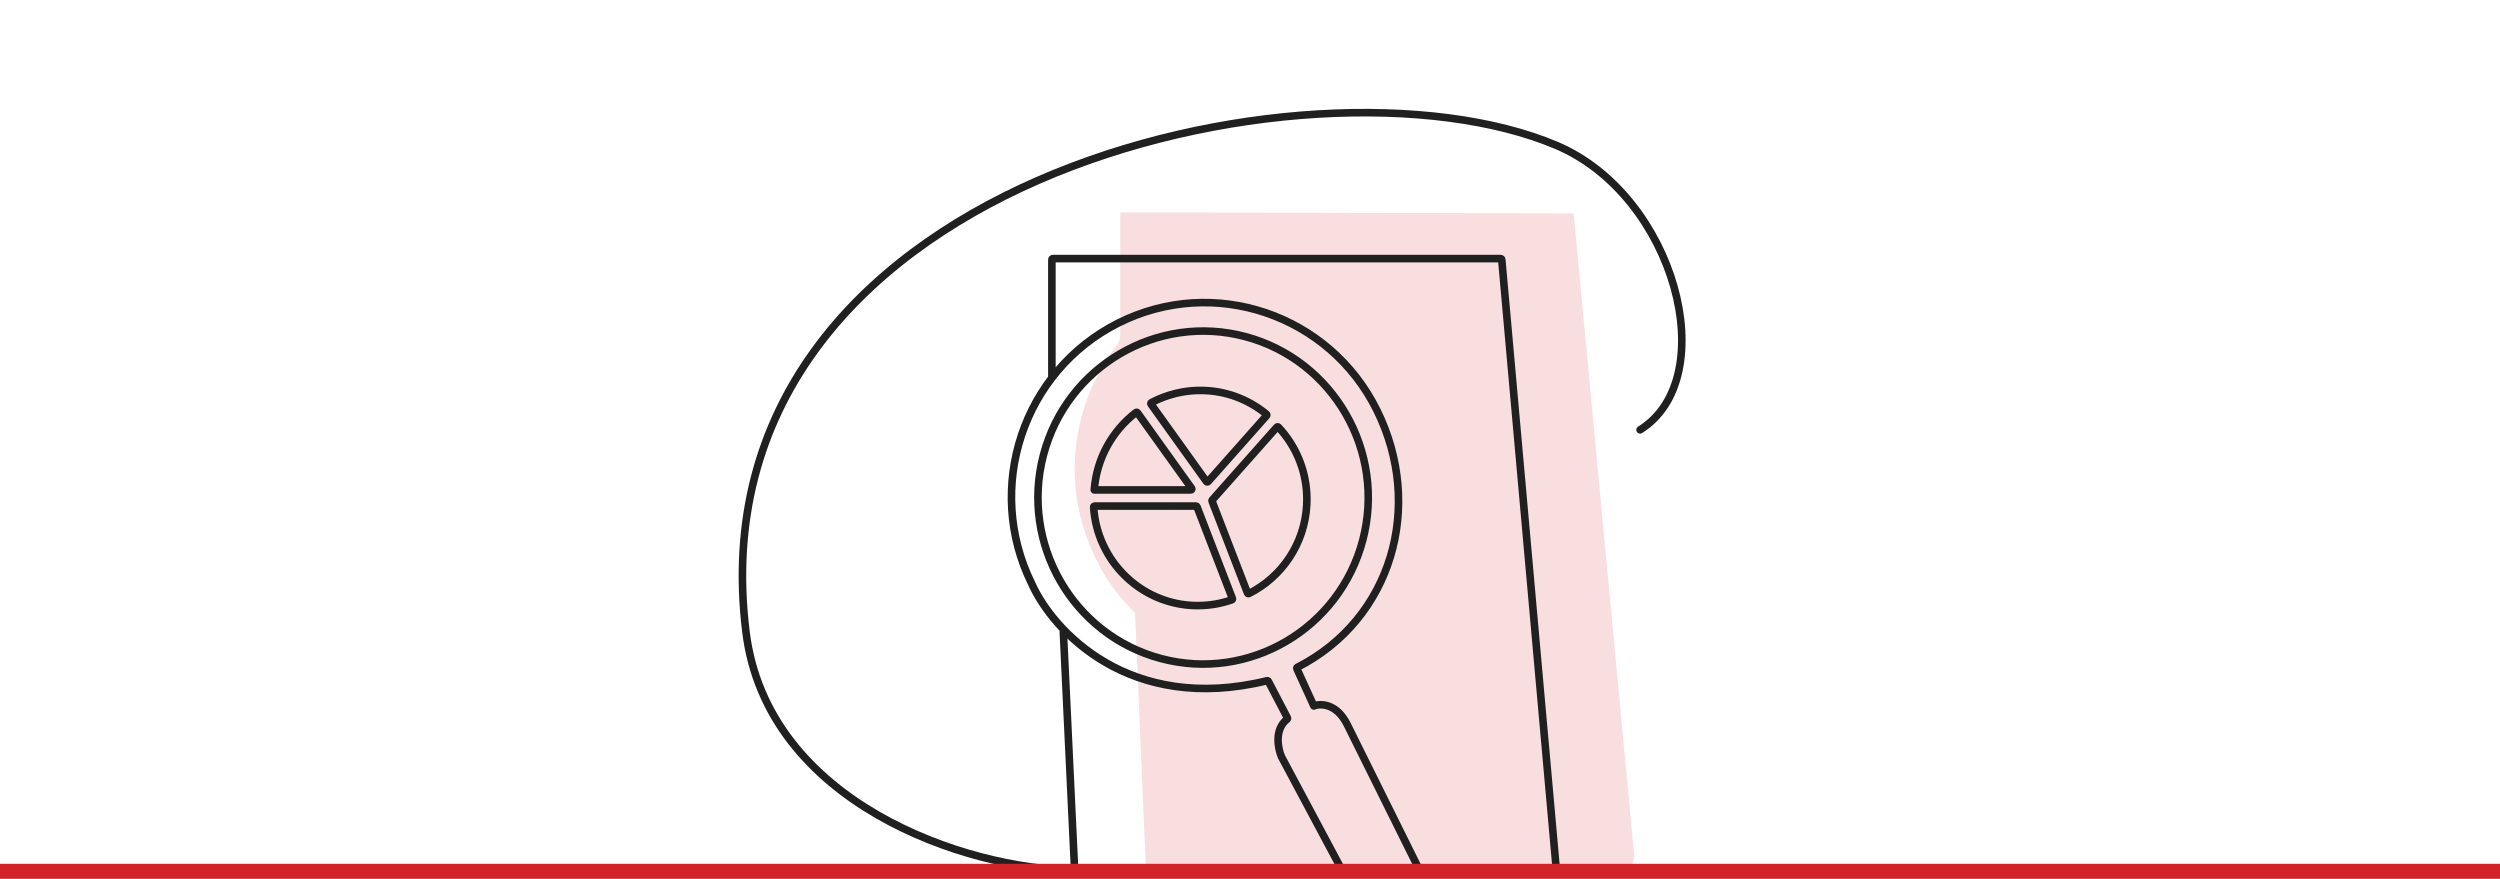
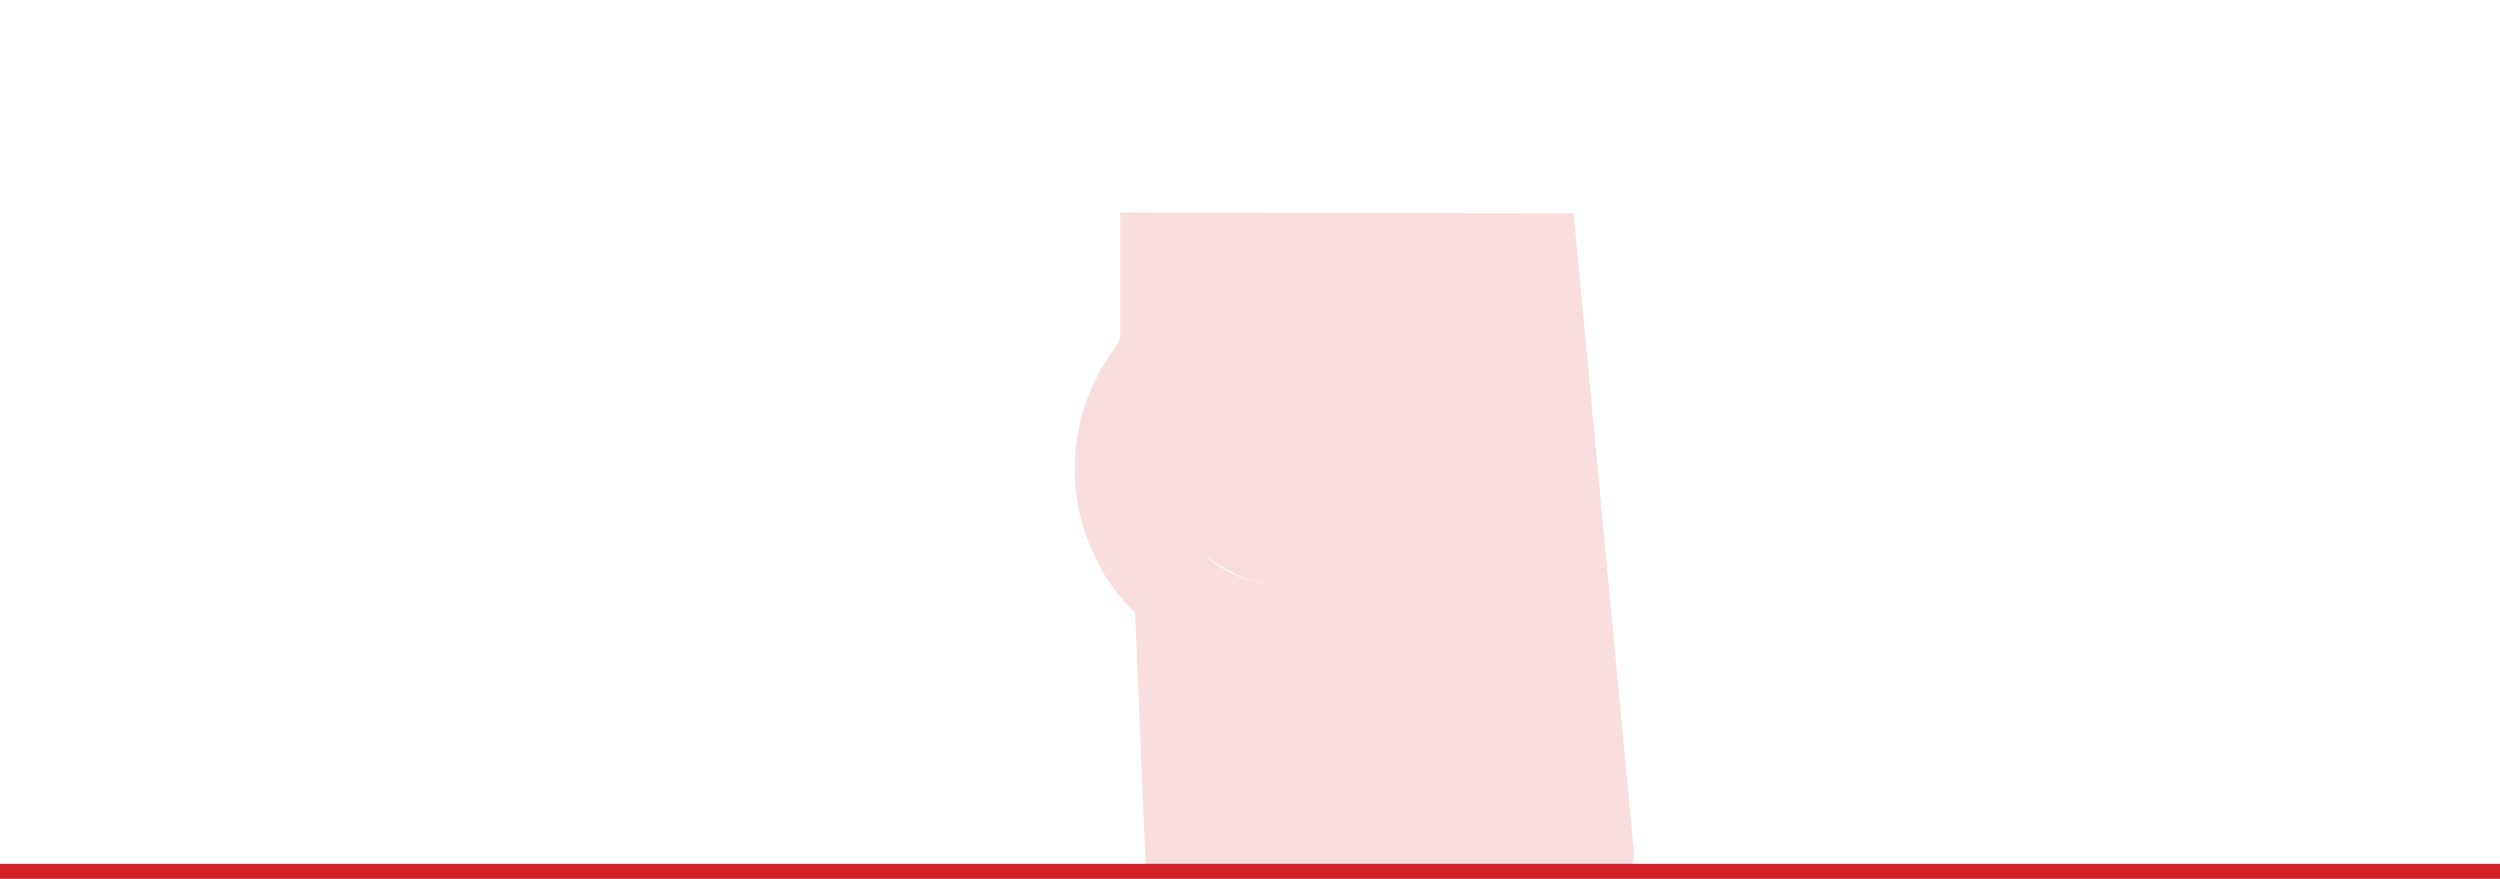
<svg xmlns="http://www.w3.org/2000/svg" width="330" height="116" viewBox="0 0 330 116" fill="none">
  <path d="M179.83 50.127C177.151 48.016 173.725 46.744 169.989 46.749C169.817 46.749 169.647 46.752 169.477 46.757C169.453 46.758 169.429 46.759 169.405 46.76C169.38 46.761 169.355 46.762 169.331 46.763C169.207 46.768 169.084 46.775 168.963 46.782L168.908 46.786C168.839 46.791 168.771 46.795 168.703 46.801C168.588 46.81 168.472 46.82 168.358 46.832C168.33 46.834 168.301 46.837 168.273 46.841C168.228 46.846 168.183 46.851 168.138 46.856L168.126 46.857C168.028 46.869 167.929 46.881 167.831 46.894C167.77 46.902 167.709 46.91 167.648 46.919C167.483 46.942 167.32 46.969 167.157 46.997L167.111 47.006C166.938 47.038 166.766 47.072 166.595 47.109C166.506 47.128 166.418 47.148 166.329 47.167C166.285 47.178 166.242 47.188 166.198 47.199C165.067 47.47 163.971 47.86 162.93 48.362C162.847 48.402 162.766 48.443 162.684 48.484C162.606 48.523 162.583 48.62 162.634 48.688L170.902 59.69C170.956 59.762 171.065 59.767 171.127 59.701L179.846 50.326C179.9 50.267 179.894 50.177 179.83 50.127Z" fill="#D12229" fill-opacity="0.15" />
  <path d="M168.687 60.656L160.609 49.906C160.562 49.843 160.47 49.83 160.406 49.877C156.898 52.447 154.535 56.385 154.186 60.867C154.186 60.871 154.19 60.876 154.195 60.876H168.57C168.688 60.876 168.756 60.748 168.687 60.656Z" fill="#D12229" fill-opacity="0.15" />
  <path fill-rule="evenodd" clip-rule="evenodd" d="M147.875 44.268C147.875 44.724 147.717 45.165 147.44 45.528C141.277 53.598 139.912 64.618 144.878 74.193C145.797 76.147 147.439 78.571 149.828 80.891C155.514 86.411 165.434 91.344 179.935 87.958C180 87.943 180.069 87.971 180.1 88.028L182.954 93.238C182.987 93.299 182.968 93.374 182.911 93.417C180.968 94.872 181.531 97.572 182.066 98.758L191.023 114.762C191.078 114.854 191.035 114.967 190.924 114.967L202.688 114.993H213.71C214.889 114.993 215.812 113.978 215.701 112.805L207.719 28.171C203.304 28.183 207.793 28.171 207.719 28.171L148.02 28.032C147.94 28.032 147.875 28.094 147.875 28.171V44.268ZM164.097 84.807C177.206 88.145 190.694 80.612 194.166 68.013C197.637 55.416 189.8 42.446 176.692 39.109C163.584 35.772 150.096 43.307 146.623 55.907C143.15 68.506 150.989 81.469 164.097 84.807Z" fill="#D12229" fill-opacity="0.15" />
  <path d="M182.954 93.238L180.1 88.028C180.069 87.971 180 87.943 179.935 87.958C165.434 91.344 155.514 86.411 149.828 80.891L151.264 114.877L190.924 114.967C191.035 114.967 191.078 114.854 191.023 114.762L182.066 98.758C181.531 97.572 180.968 94.872 182.911 93.417C182.968 93.374 182.987 93.299 182.954 93.238Z" fill="#D12229" fill-opacity="0.15" />
  <path fill-rule="evenodd" clip-rule="evenodd" d="M194.166 68.013C190.694 80.612 177.206 88.145 164.097 84.807C150.989 81.469 143.15 68.506 146.623 55.907C150.096 43.307 163.584 35.772 176.692 39.109C189.8 42.446 197.637 55.416 194.166 68.013ZM185.824 61.409C185.63 57.872 184.129 54.519 181.593 51.954C181.536 51.895 181.438 51.897 181.382 51.957L172.589 61.409L171.75 62.314C171.714 62.352 171.704 62.407 171.723 62.456L171.945 63.008L177.01 75.516C177.04 75.591 177.132 75.626 177.207 75.59C182.092 73.262 185.52 68.536 185.824 63.008C185.838 62.744 185.846 62.479 185.846 62.212C185.846 61.945 185.839 61.674 185.824 61.409ZM169.989 46.749C173.725 46.744 177.151 48.016 179.83 50.127C179.894 50.177 179.9 50.267 179.846 50.326L171.127 59.701C171.065 59.767 170.956 59.762 170.902 59.69L162.634 48.688C162.583 48.62 162.606 48.523 162.684 48.484C162.766 48.443 162.847 48.402 162.93 48.362C163.971 47.86 165.067 47.47 166.198 47.199C166.242 47.188 166.285 47.178 166.329 47.167C166.418 47.148 166.506 47.128 166.595 47.109C166.766 47.072 166.938 47.038 167.111 47.006L167.157 46.997C167.32 46.969 167.483 46.942 167.648 46.919C167.709 46.91 167.77 46.902 167.831 46.894C167.929 46.881 168.028 46.869 168.126 46.857L168.138 46.856C168.183 46.851 168.228 46.846 168.273 46.841C168.301 46.837 168.33 46.834 168.358 46.832C168.472 46.82 168.588 46.81 168.703 46.801C168.771 46.795 168.839 46.791 168.908 46.786L168.963 46.782C169.084 46.775 169.207 46.768 169.331 46.763C169.355 46.762 169.38 46.761 169.405 46.76C169.429 46.759 169.453 46.758 169.477 46.757C169.647 46.752 169.817 46.749 169.989 46.749ZM168.687 60.656L160.609 49.906C160.562 49.843 160.47 49.83 160.406 49.877C156.898 52.447 154.535 56.385 154.186 60.867C154.186 60.871 154.19 60.876 154.195 60.876H168.57C168.688 60.876 168.756 60.748 168.687 60.656ZM154.238 63.166H169.345C169.404 63.166 169.458 63.201 169.479 63.254L174.759 76.296C174.789 76.369 174.75 76.451 174.673 76.477C173.103 76.999 171.455 77.274 169.793 77.293C169.764 77.293 169.734 77.294 169.705 77.294C169.669 77.296 169.633 77.296 169.597 77.296C166.17 77.3 162.839 76.21 160.126 74.197C159.685 73.867 159.264 73.519 158.862 73.152C156.128 70.638 154.345 67.172 154.095 63.312C154.09 63.233 154.156 63.166 154.238 63.166Z" fill="#D12229" fill-opacity="0.15" />
  <path d="M185.824 61.409C185.63 57.872 184.129 54.519 181.593 51.954C181.536 51.895 181.438 51.897 181.382 51.957L172.589 61.409L171.75 62.314C171.714 62.352 171.704 62.407 171.723 62.456L171.945 63.008L177.01 75.516C177.04 75.591 177.132 75.626 177.207 75.59C182.092 73.262 185.52 68.536 185.824 63.008C185.838 62.744 185.846 62.479 185.846 62.212C185.846 61.945 185.839 61.674 185.824 61.409Z" fill="#D12229" fill-opacity="0.15" />
-   <path d="M169.345 63.166H154.238C154.156 63.166 154.09 63.233 154.095 63.312C154.345 67.172 156.128 70.638 158.862 73.152C159.264 73.519 159.685 73.867 160.126 74.197C162.839 76.21 166.17 77.3 169.597 77.296C169.633 77.296 169.669 77.296 169.705 77.294C169.734 77.294 169.764 77.293 169.793 77.293C171.455 77.274 173.103 76.999 174.673 76.477C174.75 76.451 174.789 76.369 174.759 76.296L169.479 63.254C169.458 63.201 169.404 63.166 169.345 63.166Z" fill="#D12229" fill-opacity="0.15" />
-   <path d="M173.432 93.191L171.182 88.26C171.153 88.197 171.18 88.121 171.242 88.09C183.736 81.739 188.01 66.811 181.758 54.166C175.487 41.483 160.203 36.319 147.621 42.639C135.038 48.96 129.919 64.371 136.191 77.054C138.944 83.192 149.009 94.325 167.268 89.852C167.325 89.838 167.386 89.865 167.413 89.917L169.943 94.761C169.973 94.818 169.956 94.888 169.906 94.928C168.183 96.281 168.682 98.792 169.157 99.895L177.096 114.774C177.145 114.86 177.107 114.964 177.009 114.964L141.851 114.881M177.815 95.602L187.437 114.989M140.361 83.42L141.851 114.881M138.848 49.886V34.264C138.848 34.192 138.905 34.135 138.976 34.135H198.102C198.168 34.135 198.224 34.185 198.23 34.252L205.435 114.807C205.441 114.883 205.33 114.989 205.255 114.989H187.437M173.432 93.178C174.315 92.84 176.429 92.85 177.815 95.603M187.437 114.989C187.459 115.032 187.389 114.989 187.437 114.989ZM141.851 114.881C141.854 114.95 141.783 114.881 141.851 114.881ZM141.851 114.881C127.564 114.774 101.264 105.997 98.468 83.419C91.089 23.835 172.988 5.466 205.435 19.185C221.173 25.84 227.452 49.886 216.494 56.738M172.488 65.168C172.316 61.879 170.985 58.762 168.737 56.377C168.686 56.322 168.6 56.324 168.55 56.38L160.755 65.168L160.012 66.009C159.98 66.045 159.971 66.096 159.988 66.141L160.184 66.655L164.674 78.284C164.701 78.354 164.782 78.386 164.849 78.353C169.18 76.189 172.218 71.795 172.488 66.655C172.5 66.409 172.508 66.162 172.508 65.915C172.508 65.667 172.501 65.415 172.488 65.168ZM148.587 76.086C146.163 73.748 144.583 70.526 144.361 66.937C144.357 66.864 144.415 66.801 144.488 66.801H157.879C157.932 66.801 157.98 66.834 157.999 66.884L162.679 79.01C162.705 79.077 162.671 79.154 162.603 79.177C161.211 79.663 159.75 79.919 158.277 79.936C158.219 79.937 158.161 79.94 158.103 79.94C155.065 79.943 152.112 78.929 149.708 77.058C149.317 76.751 148.943 76.427 148.587 76.086ZM144.442 64.663C144.751 60.496 146.846 56.835 149.955 54.445C150.012 54.402 150.094 54.414 150.136 54.473L157.297 64.468C157.358 64.553 157.297 64.672 157.193 64.672H144.45C144.446 64.672 144.442 64.668 144.442 64.663ZM158.45 51.537C161.762 51.533 164.799 52.715 167.175 54.678C167.231 54.725 167.237 54.808 167.188 54.863L159.459 63.58C159.404 63.641 159.308 63.636 159.26 63.569L151.931 53.34C151.885 53.277 151.906 53.187 151.975 53.151C152.047 53.112 152.12 53.074 152.193 53.037C153.116 52.57 154.088 52.208 155.09 51.956C155.129 51.946 155.167 51.936 155.207 51.926C155.285 51.908 155.363 51.89 155.442 51.873C155.593 51.838 155.746 51.806 155.899 51.776L155.94 51.768C156.084 51.742 156.23 51.717 156.376 51.695C156.43 51.687 156.484 51.679 156.538 51.672C156.625 51.66 156.712 51.649 156.799 51.638C156.868 51.63 156.936 51.621 157.005 51.614C157.106 51.604 157.209 51.594 157.311 51.586C157.387 51.579 157.463 51.574 157.541 51.568C157.649 51.562 157.758 51.555 157.867 51.55C157.909 51.548 157.953 51.547 157.996 51.545C158.147 51.54 158.298 51.537 158.45 51.537ZM179.882 71.308C176.804 83.022 164.848 90.026 153.228 86.923C141.608 83.819 134.659 71.766 137.737 60.052C140.816 48.337 152.773 41.331 164.393 44.434C176.012 47.536 182.96 59.596 179.882 71.308Z" stroke="#202020" stroke-linecap="round" stroke-linejoin="round" />
+   <path d="M169.345 63.166H154.238C154.156 63.166 154.09 63.233 154.095 63.312C154.345 67.172 156.128 70.638 158.862 73.152C162.839 76.21 166.17 77.3 169.597 77.296C169.633 77.296 169.669 77.296 169.705 77.294C169.734 77.294 169.764 77.293 169.793 77.293C171.455 77.274 173.103 76.999 174.673 76.477C174.75 76.451 174.789 76.369 174.759 76.296L169.479 63.254C169.458 63.201 169.404 63.166 169.345 63.166Z" fill="#D12229" fill-opacity="0.15" />
  <path d="M0 114.018H330V116H0V114.018Z" fill="#D12229" />
</svg>